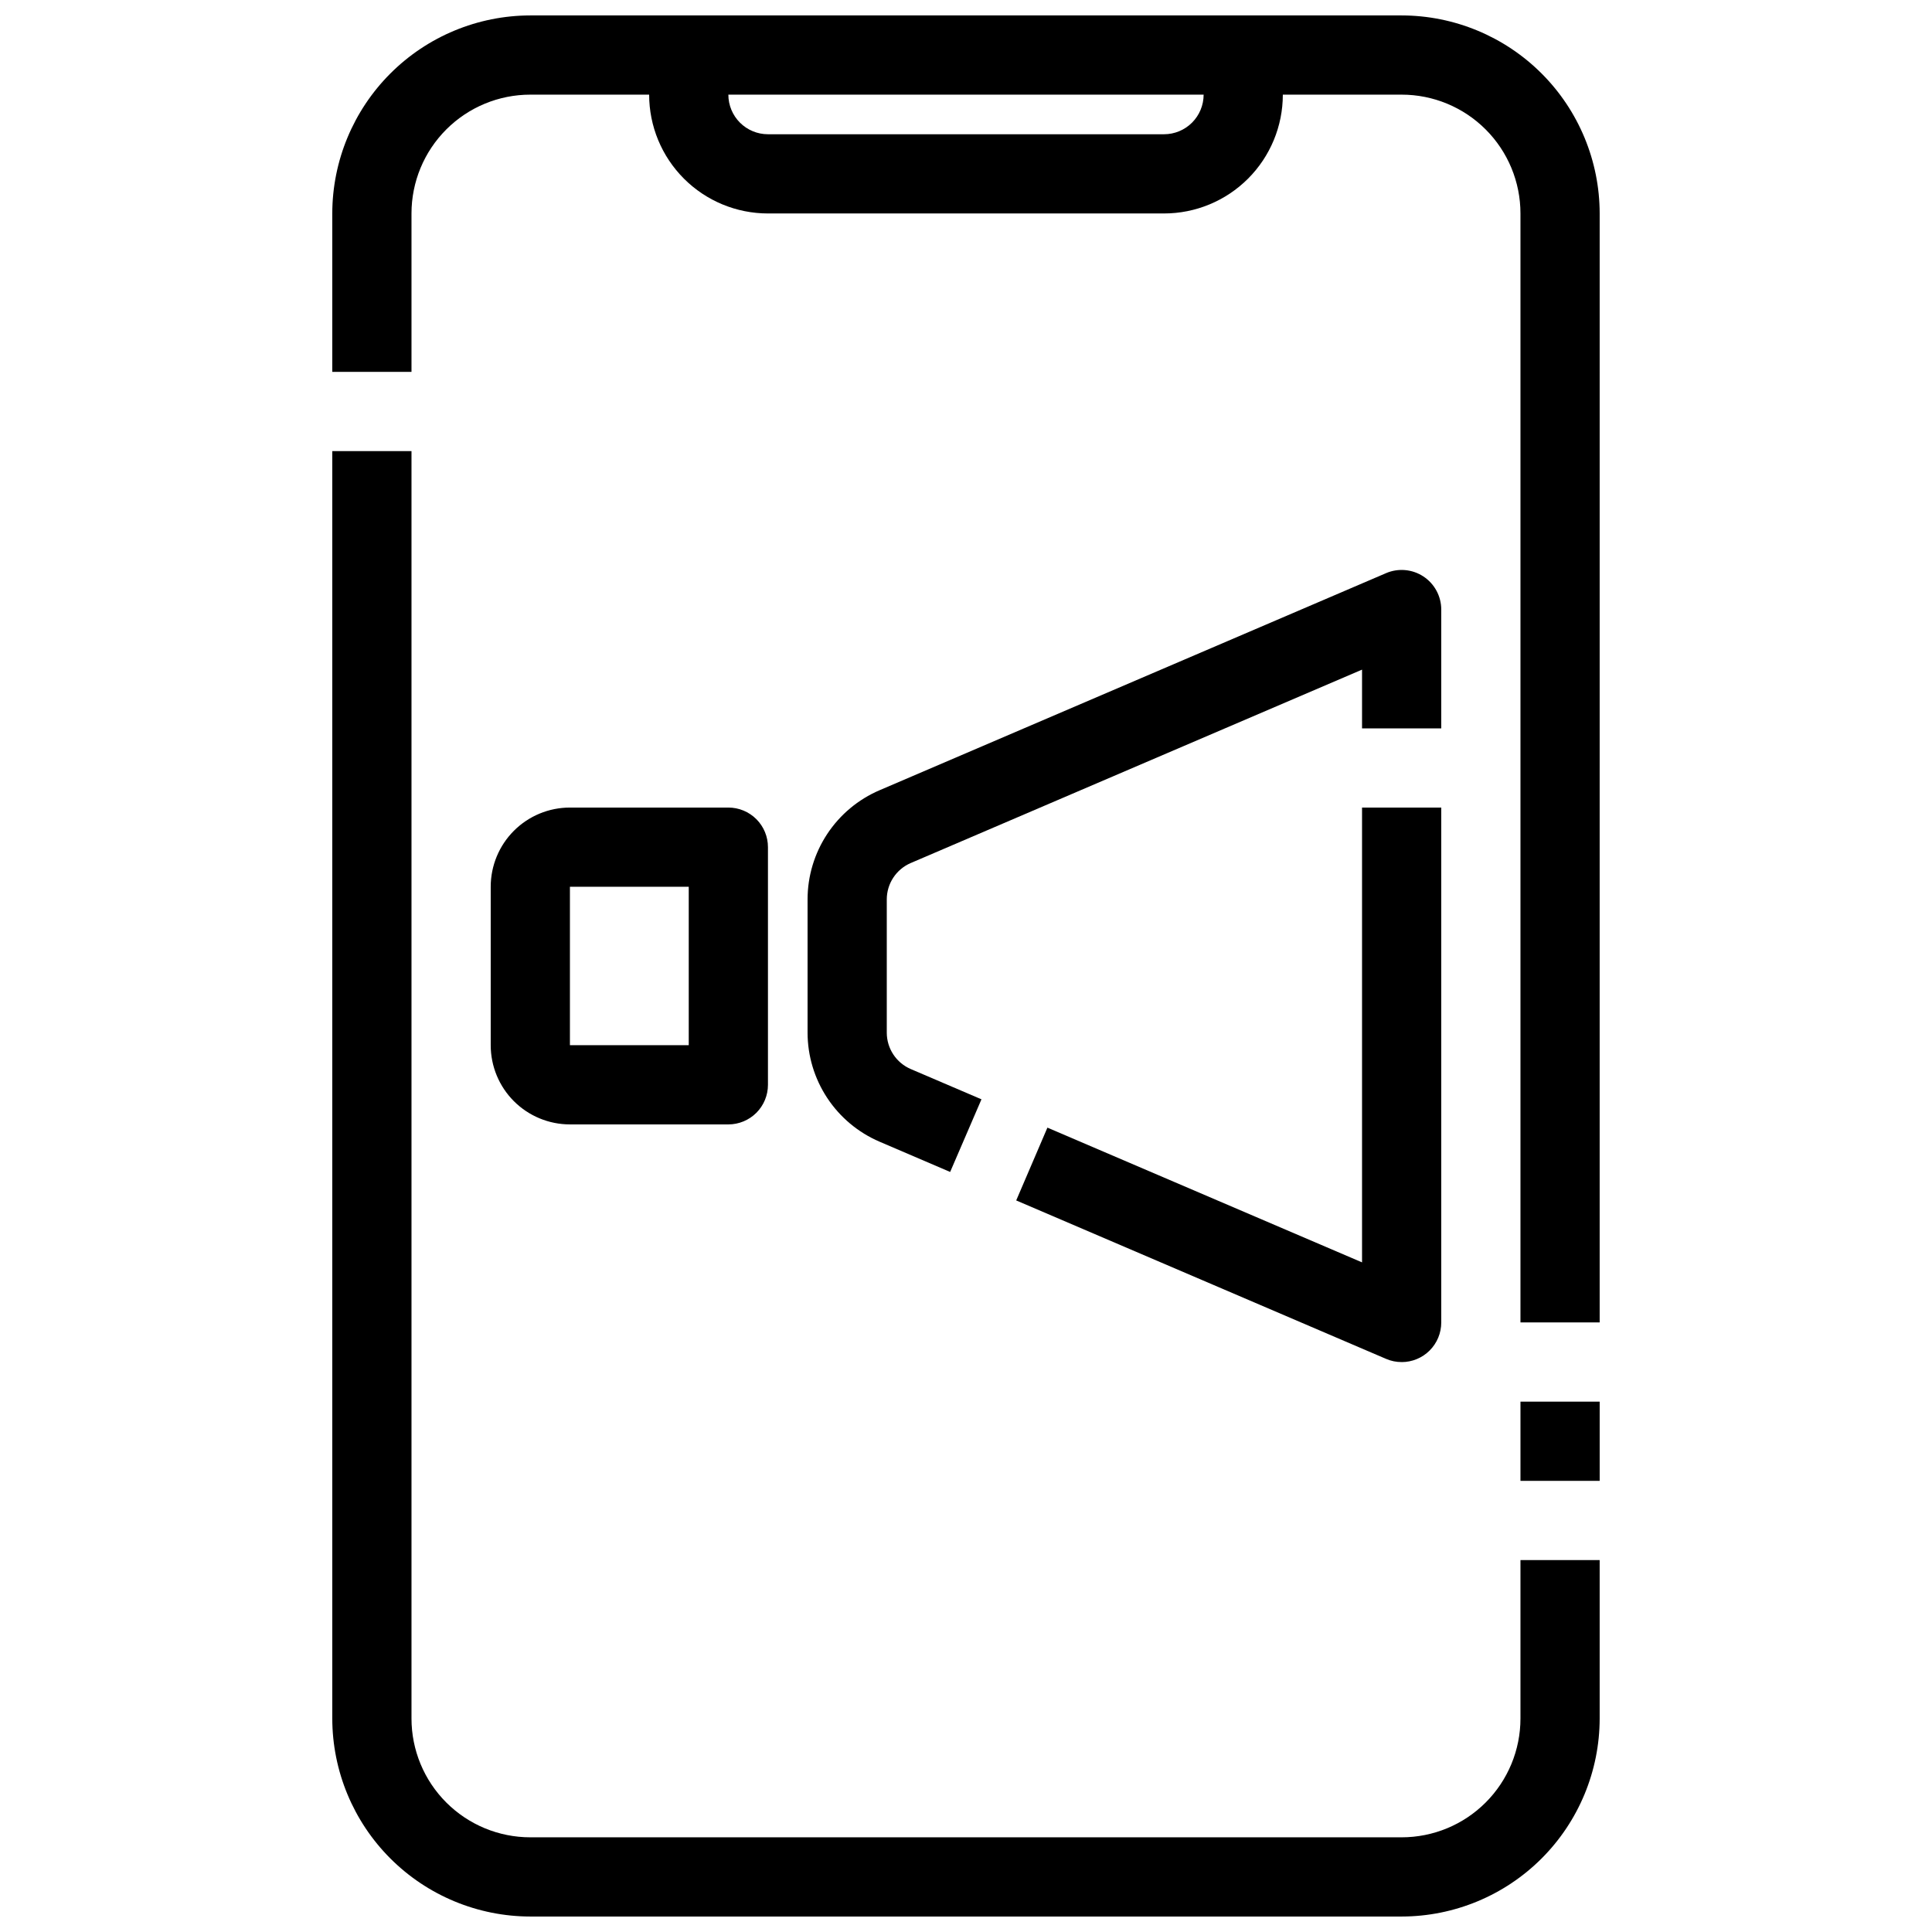
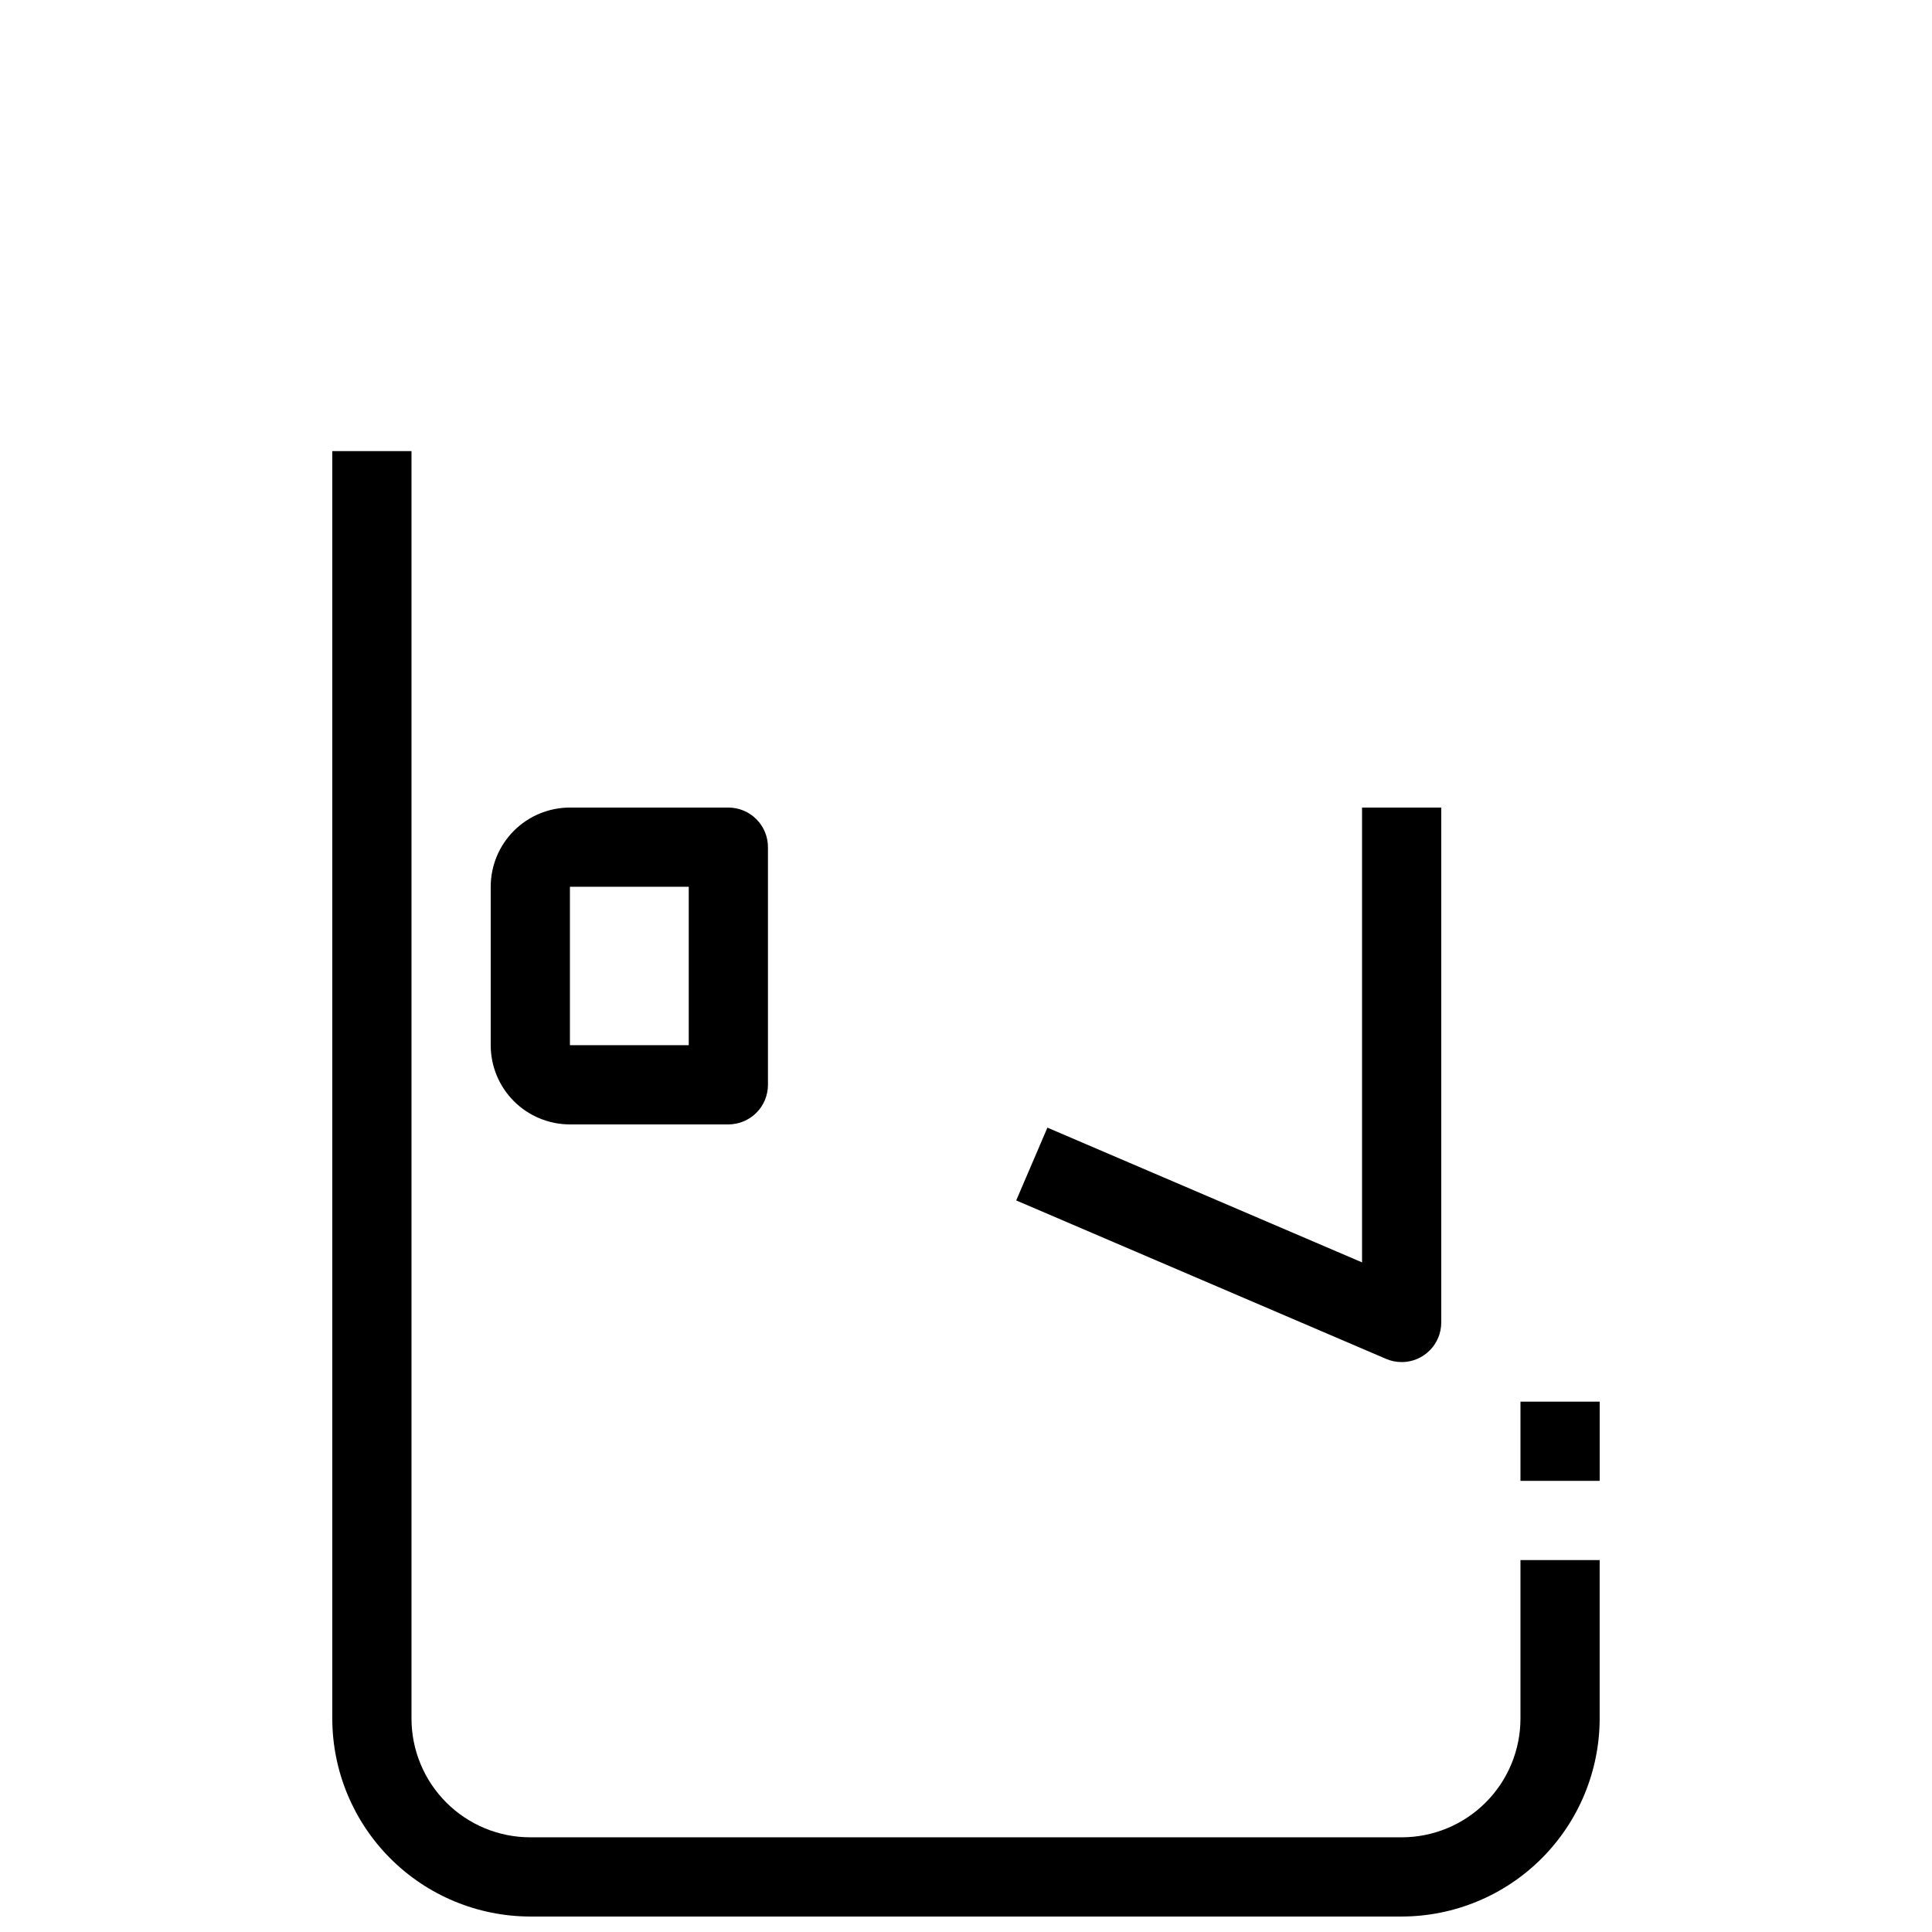
<svg xmlns="http://www.w3.org/2000/svg" width="800px" height="800px" version="1.1" viewBox="144 144 512 512">
  <defs>
    <clipPath id="b">
      <path d="m232 263h336v388.9h-336z" />
    </clipPath>
    <clipPath id="a">
      <path d="m232 148.09h336v346.91h-336z" />
    </clipPath>
  </defs>
  <g clip-path="url(#b)">
    <path d="m515.45 651.9h-230.91c-13.914-0.016-27.254-5.551-37.09-15.387-9.84-9.84-15.375-23.18-15.391-37.094v-335.87h20.992v335.87c0 8.352 3.316 16.363 9.223 22.266 5.906 5.906 13.914 9.223 22.266 9.223h230.91c8.352 0 16.363-3.316 22.266-9.223 5.906-5.902 9.223-13.914 9.223-22.266v-41.984h20.992v41.984c-0.016 13.914-5.551 27.254-15.387 37.094-9.84 9.836-23.18 15.371-37.094 15.387z" />
  </g>
  <path d="m546.94 515.45h20.992v20.992h-20.992z" />
  <g clip-path="url(#a)">
-     <path d="m567.93 494.46h-20.992v-293.89c0-8.352-3.316-16.359-9.223-22.266-5.902-5.906-13.914-9.223-22.266-9.223h-230.91c-8.352 0-16.359 3.316-22.266 9.223s-9.223 13.914-9.223 22.266v41.984h-20.992v-41.984c0.016-13.914 5.551-27.254 15.391-37.09 9.836-9.84 23.176-15.375 37.09-15.391h230.91c13.914 0.016 27.254 5.551 37.094 15.391 9.836 9.836 15.371 23.176 15.387 37.09z" />
-   </g>
-   <path d="m452.48 200.57h-104.96c-8.352 0-16.363-3.316-22.266-9.223-5.906-5.906-9.223-13.914-9.223-22.266v-10.496h20.992v10.496c0 2.785 1.105 5.453 3.074 7.422s4.637 3.074 7.422 3.074h104.96c2.781 0 5.453-1.105 7.422-3.074 1.965-1.969 3.074-4.637 3.074-7.422v-10.496h20.992l-0.004 10.496c0 8.352-3.316 16.359-9.223 22.266-5.902 5.906-13.914 9.223-22.262 9.223z" />
-   <path d="m395.8 454.58-18.734-8.031c-5.652-2.43-10.469-6.461-13.852-11.594-3.387-5.137-5.195-11.148-5.199-17.301v-35.309c0-6.16 1.812-12.184 5.203-17.324s8.215-9.176 13.879-11.602l134.22-57.527v-0.004c3.242-1.387 6.965-1.055 9.91 0.887 2.945 1.941 4.719 5.234 4.719 8.762v31.488h-20.992v-15.566l-119.59 51.25c-3.859 1.656-6.359 5.449-6.359 9.648v35.309c0 4.195 2.5 7.992 6.359 9.645l18.734 8.02z" />
+     </g>
  <path d="m515.45 504.96c-1.422 0.008-2.828-0.281-4.133-0.848l-98.012-41.984 8.27-19.293 83.379 35.707v-120.52h20.992v136.45c0 2.785-1.105 5.457-3.074 7.422-1.965 1.969-4.637 3.074-7.422 3.074z" />
  <path d="m337.02 441.98h-41.984c-5.566 0-10.906-2.215-14.844-6.148-3.938-3.938-6.148-9.277-6.148-14.844v-41.984c0-5.57 2.211-10.91 6.148-14.844 3.938-3.938 9.277-6.148 14.844-6.148h41.984c2.781 0 5.453 1.105 7.422 3.074s3.074 4.637 3.074 7.422v62.977c0 2.781-1.105 5.453-3.074 7.422-1.969 1.965-4.641 3.074-7.422 3.074zm-41.984-62.977v41.984h31.488v-41.984z" />
</svg>